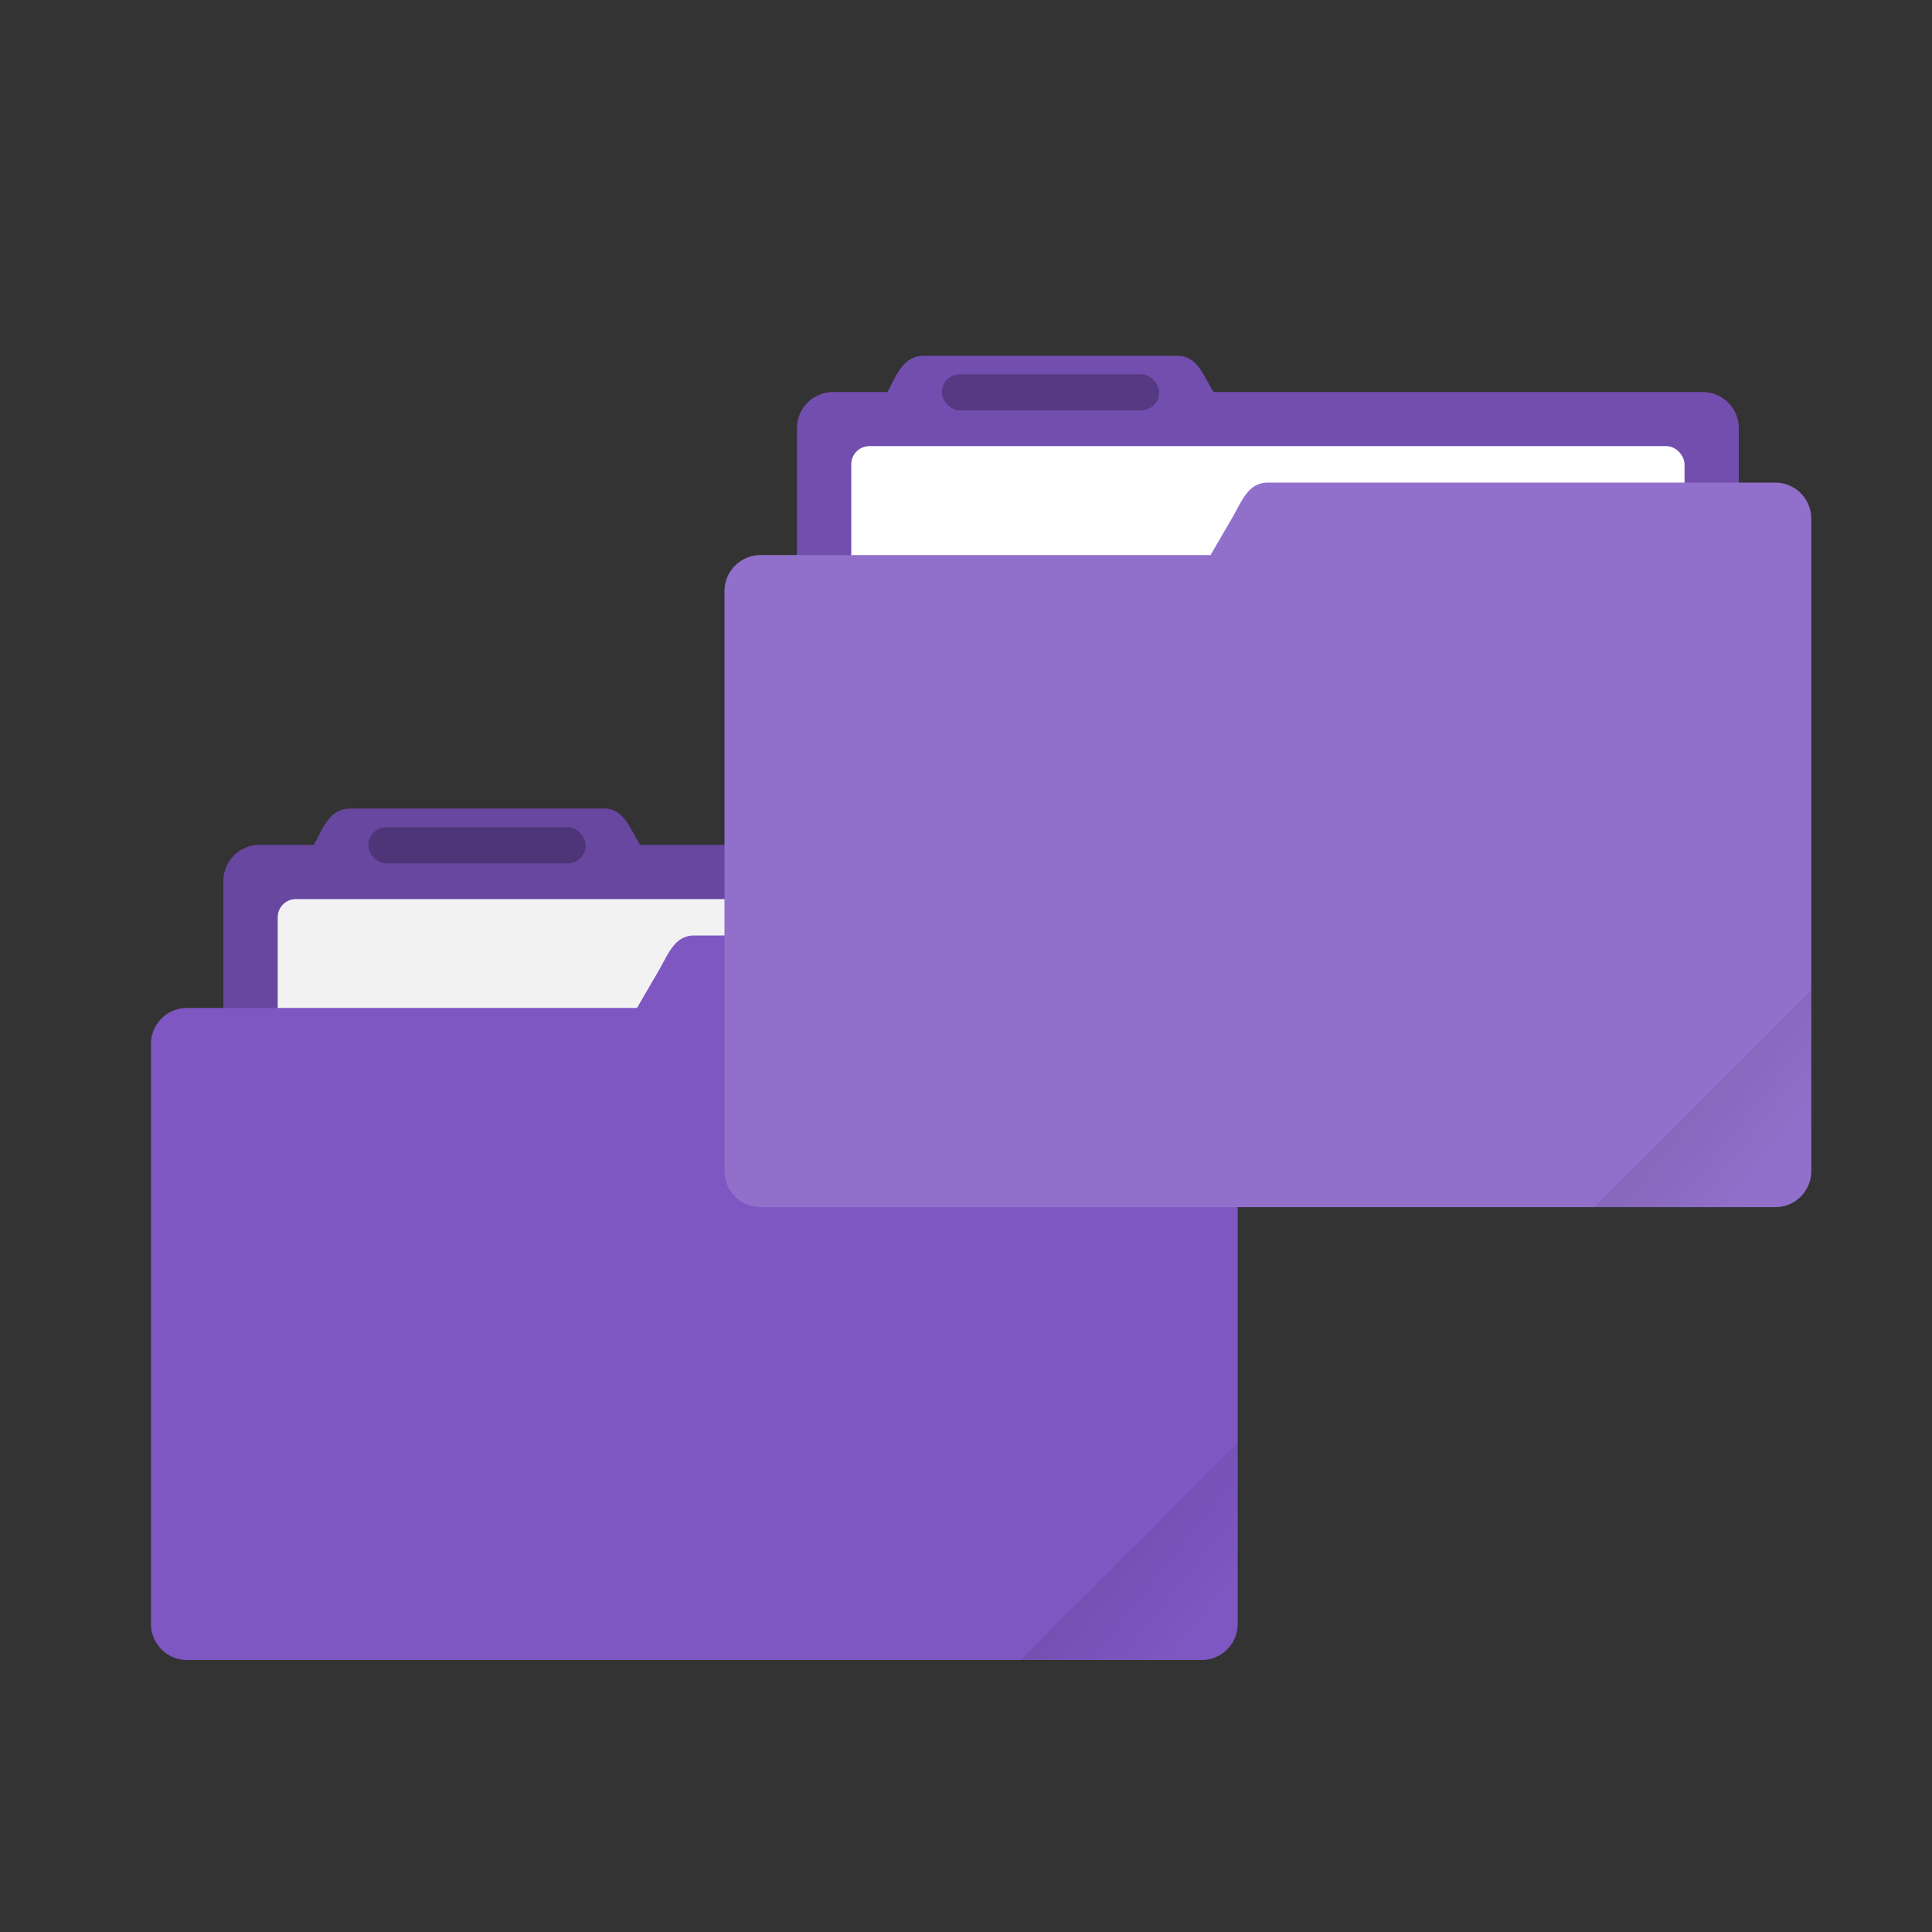
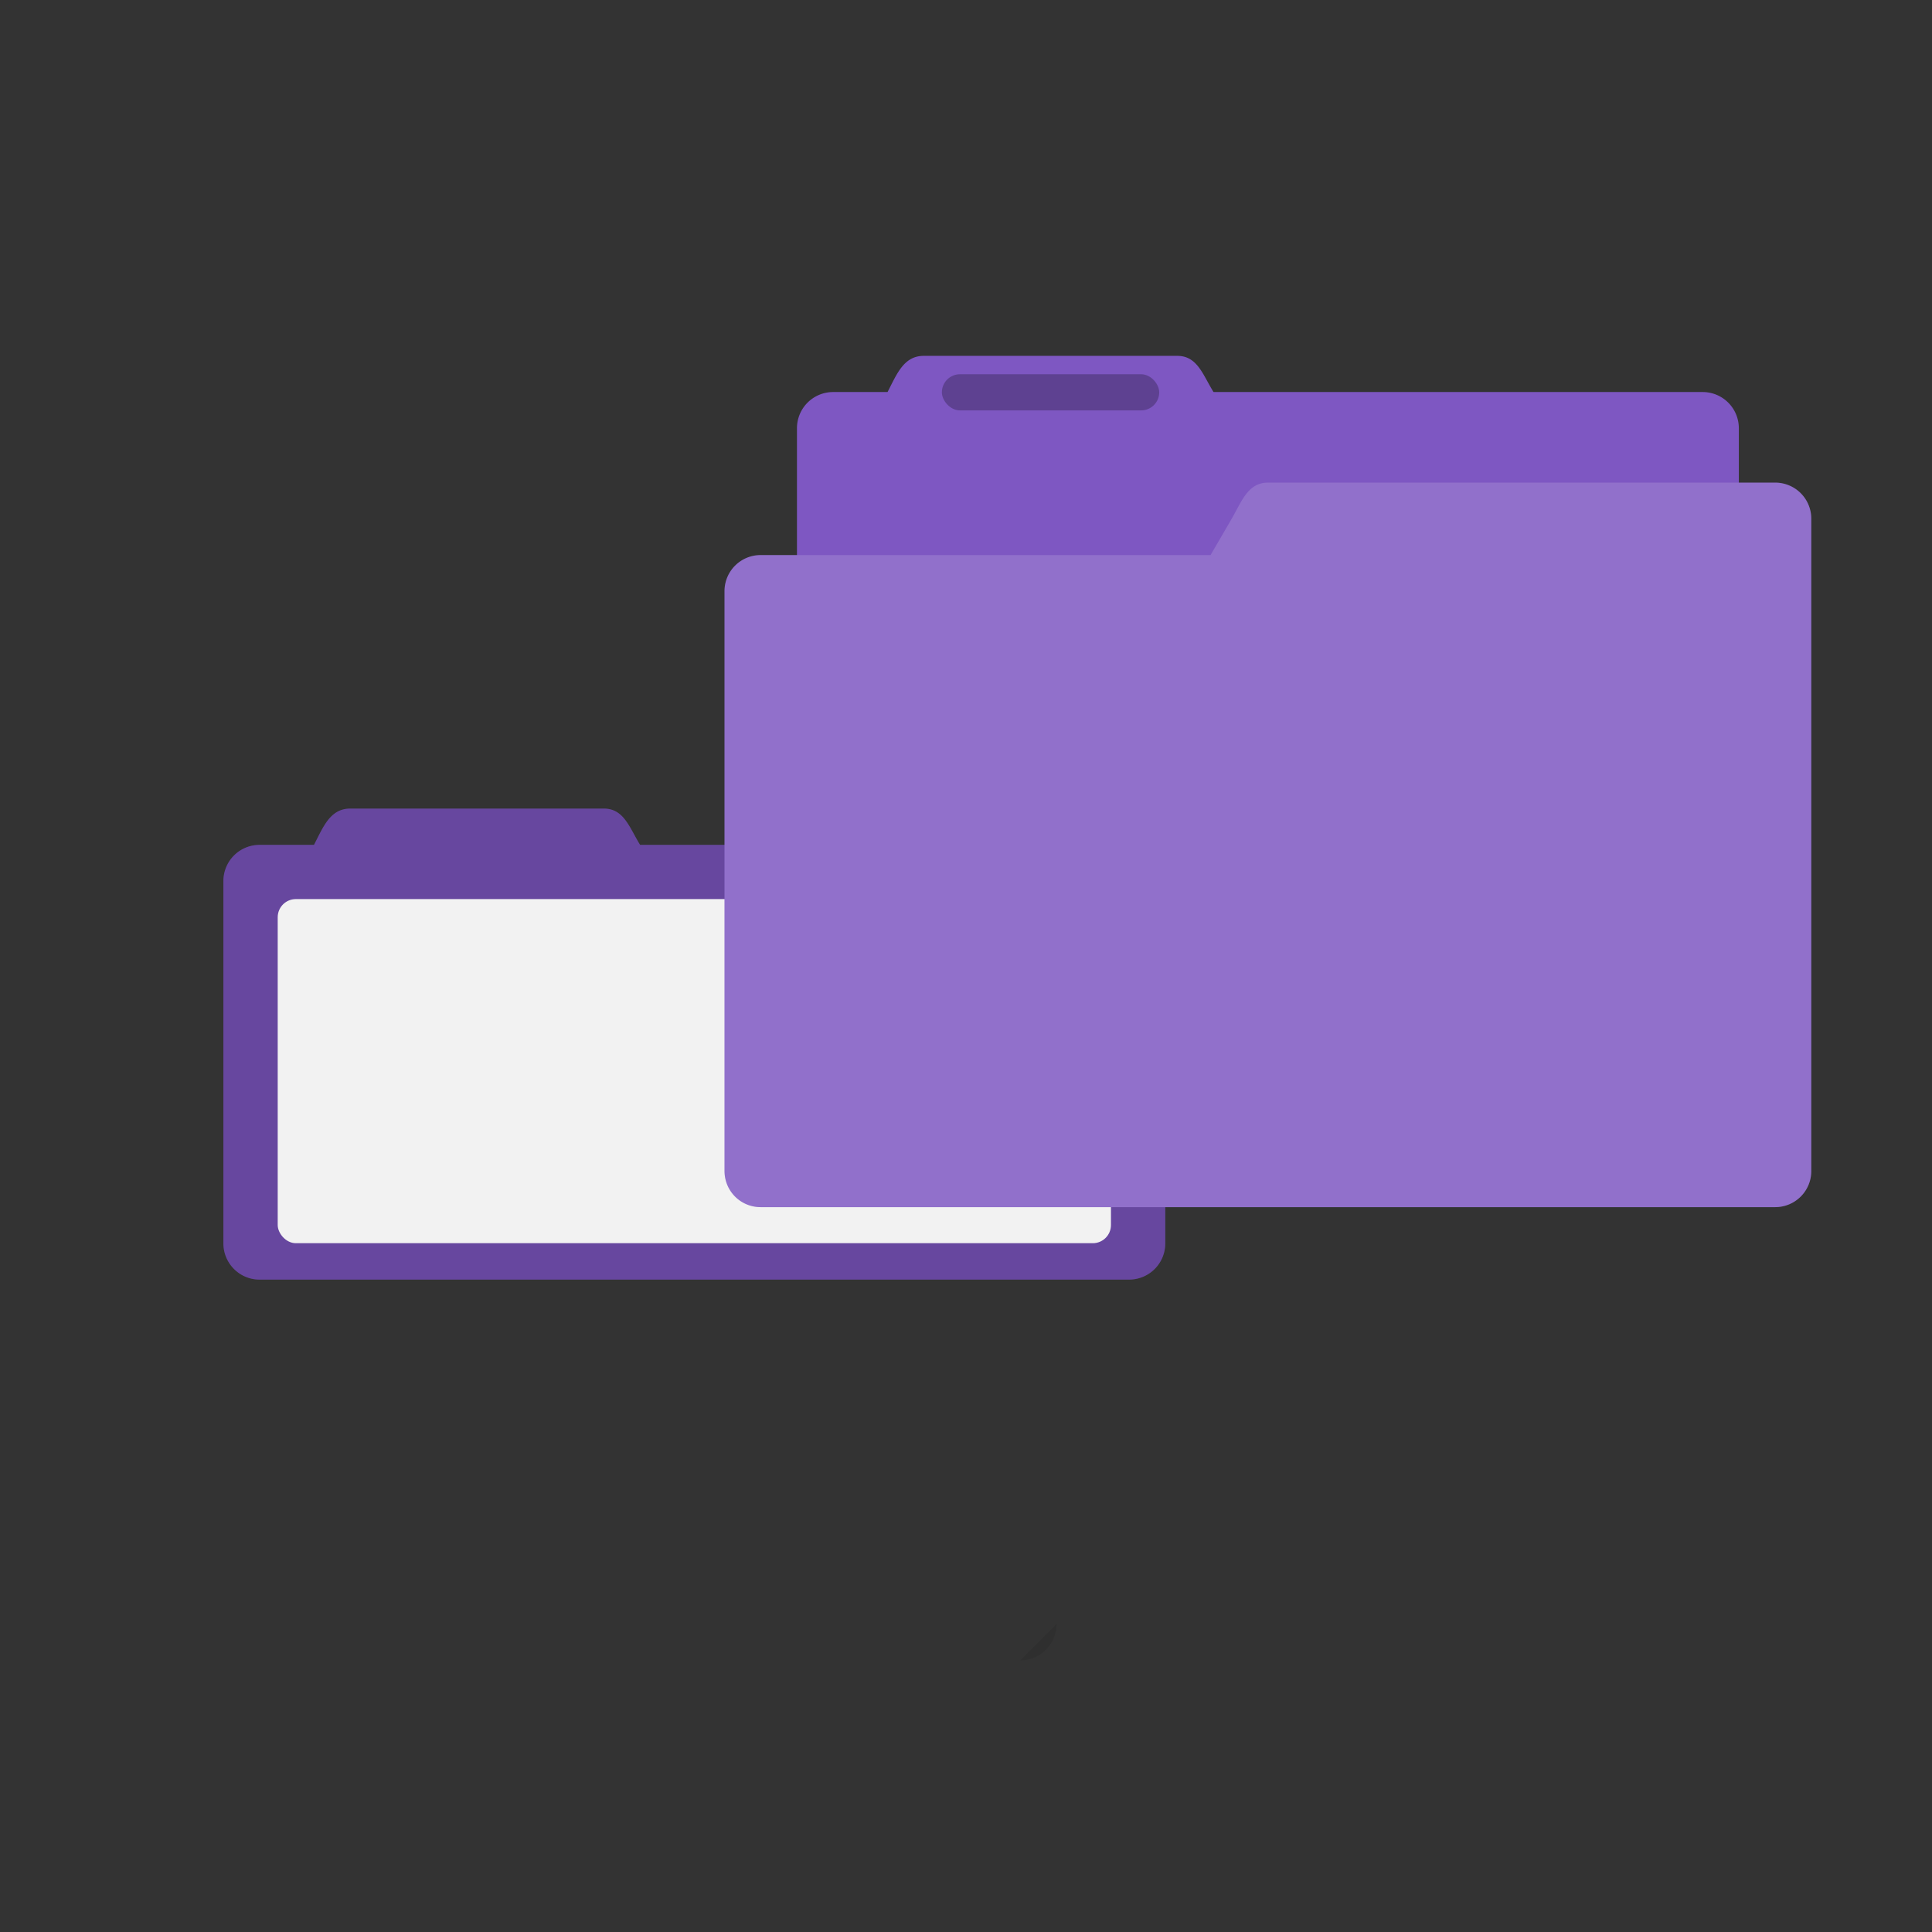
<svg xmlns="http://www.w3.org/2000/svg" xmlns:xlink="http://www.w3.org/1999/xlink" width="64" height="64" viewBox="0 0 16.933 16.933">
  <rect x="0" y="0" width="16.933" height="16.933" fill="#333333" stroke="none" />
  <defs>
    <linearGradient id="a">
      <stop offset="0" />
      <stop stop-opacity="0" offset="1" />
    </linearGradient>
    <linearGradient id="b" x1="-197.1" x2="-196.91" y1="217.68" y2="219.37" gradientTransform="rotate(-45 -195.509 -82.405) scale(.6)" gradientUnits="userSpaceOnUse" xlink:href="#a" />
    <linearGradient id="c" x1="-197.1" x2="-196.91" y1="217.68" y2="219.37" gradientTransform="rotate(-45 -197.788 -90.458) scale(.6)" gradientUnits="userSpaceOnUse" xlink:href="#a" />
  </defs>
  <g transform="translate(0 -280.07)">
    <path d="M3.07 287.157c-.177 0-.237.162-.318.318h-.477a.317.317 0 0 0-.317.317v3.175c0 .176.142.318.317.318h7.62a.317.317 0 0 0 .318-.318v-3.175a.317.317 0 0 0-.318-.317H5.61c-.093-.15-.141-.318-.317-.318z" fill="#7e57c2" paint-order="markers stroke fill" />
    <path d="M3.07 287.157c-.177 0-.237.162-.318.318h-.477a.317.317 0 0 0-.317.317v3.175c0 .176.142.318.317.318h7.62a.317.317 0 0 0 .318-.318v-3.175a.317.317 0 0 0-.318-.317H5.61c-.093-.15-.141-.318-.317-.318z" opacity=".18" paint-order="markers stroke fill" />
    <rect x="2.434" y="287.95" width="7.303" height="3.016" ry=".159" fill="#f2f2f2" paint-order="markers stroke fill" />
-     <path d="M6.085 288.269c-.175 0-.228.165-.317.317l-.185.318H1.64a.316.316 0 0 0-.317.317v5.08c0 .176.141.318.317.318h8.89a.316.316 0 0 0 .318-.318v-5.715a.316.316 0 0 0-.317-.317H6.085z" fill="#7e57c2" paint-order="markers stroke fill" />
-     <rect x="3.228" y="287.32" width="1.905" height=".317" ry=".159" opacity=".25" paint-order="stroke markers fill" />
    <path d="M8.096 283.189c-.176 0-.236.161-.317.317h-.477a.317.317 0 0 0-.317.318v3.175c0 .176.142.317.317.317h7.62a.317.317 0 0 0 .318-.317v-3.175a.317.317 0 0 0-.318-.318h-4.286c-.093-.149-.141-.317-.317-.317z" fill="#7e57c2" paint-order="markers stroke fill" />
-     <path d="M8.096 283.189c-.176 0-.236.161-.317.317h-.477a.317.317 0 0 0-.317.318v3.175c0 .176.142.317.317.317h7.62a.317.317 0 0 0 .318-.317v-3.175a.317.317 0 0 0-.318-.318h-4.286c-.093-.149-.141-.317-.317-.317z" opacity=".1" paint-order="markers stroke fill" />
-     <rect x="7.461" y="283.98" width="7.303" height="3.016" ry=".159" fill="#fff" paint-order="markers stroke fill" />
    <path d="M11.112 284.3c-.175 0-.228.165-.317.317l-.185.318H6.667a.316.316 0 0 0-.317.317v5.08c0 .177.141.318.317.318h8.89a.316.316 0 0 0 .318-.317v-5.716a.316.316 0 0 0-.317-.317h-4.446z" fill="#7e57c2" paint-order="markers stroke fill" />
    <path d="M11.113 284.3c-.176 0-.23.165-.318.317l-.185.318H6.667a.316.316 0 0 0-.317.317v5.08c0 .177.141.318.317.318h8.89a.316.316 0 0 0 .318-.317v-5.716a.316.316 0 0 0-.317-.317z" fill="#fff" opacity=".15" paint-order="markers stroke fill" />
    <rect x="8.255" y="283.35" width="1.905" height=".317" ry=".159" opacity=".25" paint-order="stroke markers fill" />
  </g>
-   <path d="m10.848 12.647-1.905 1.905h1.588a.317.317 0 0 0 .317-.317z" fill="url(#b)" opacity=".08" />
-   <path d="m15.875 8.677-1.905 1.906h1.588a.317.317 0 0 0 .317-.318z" fill="url(#c)" opacity=".08" />
+   <path d="m10.848 12.647-1.905 1.905a.317.317 0 0 0 .317-.317z" fill="url(#b)" opacity=".08" />
</svg>